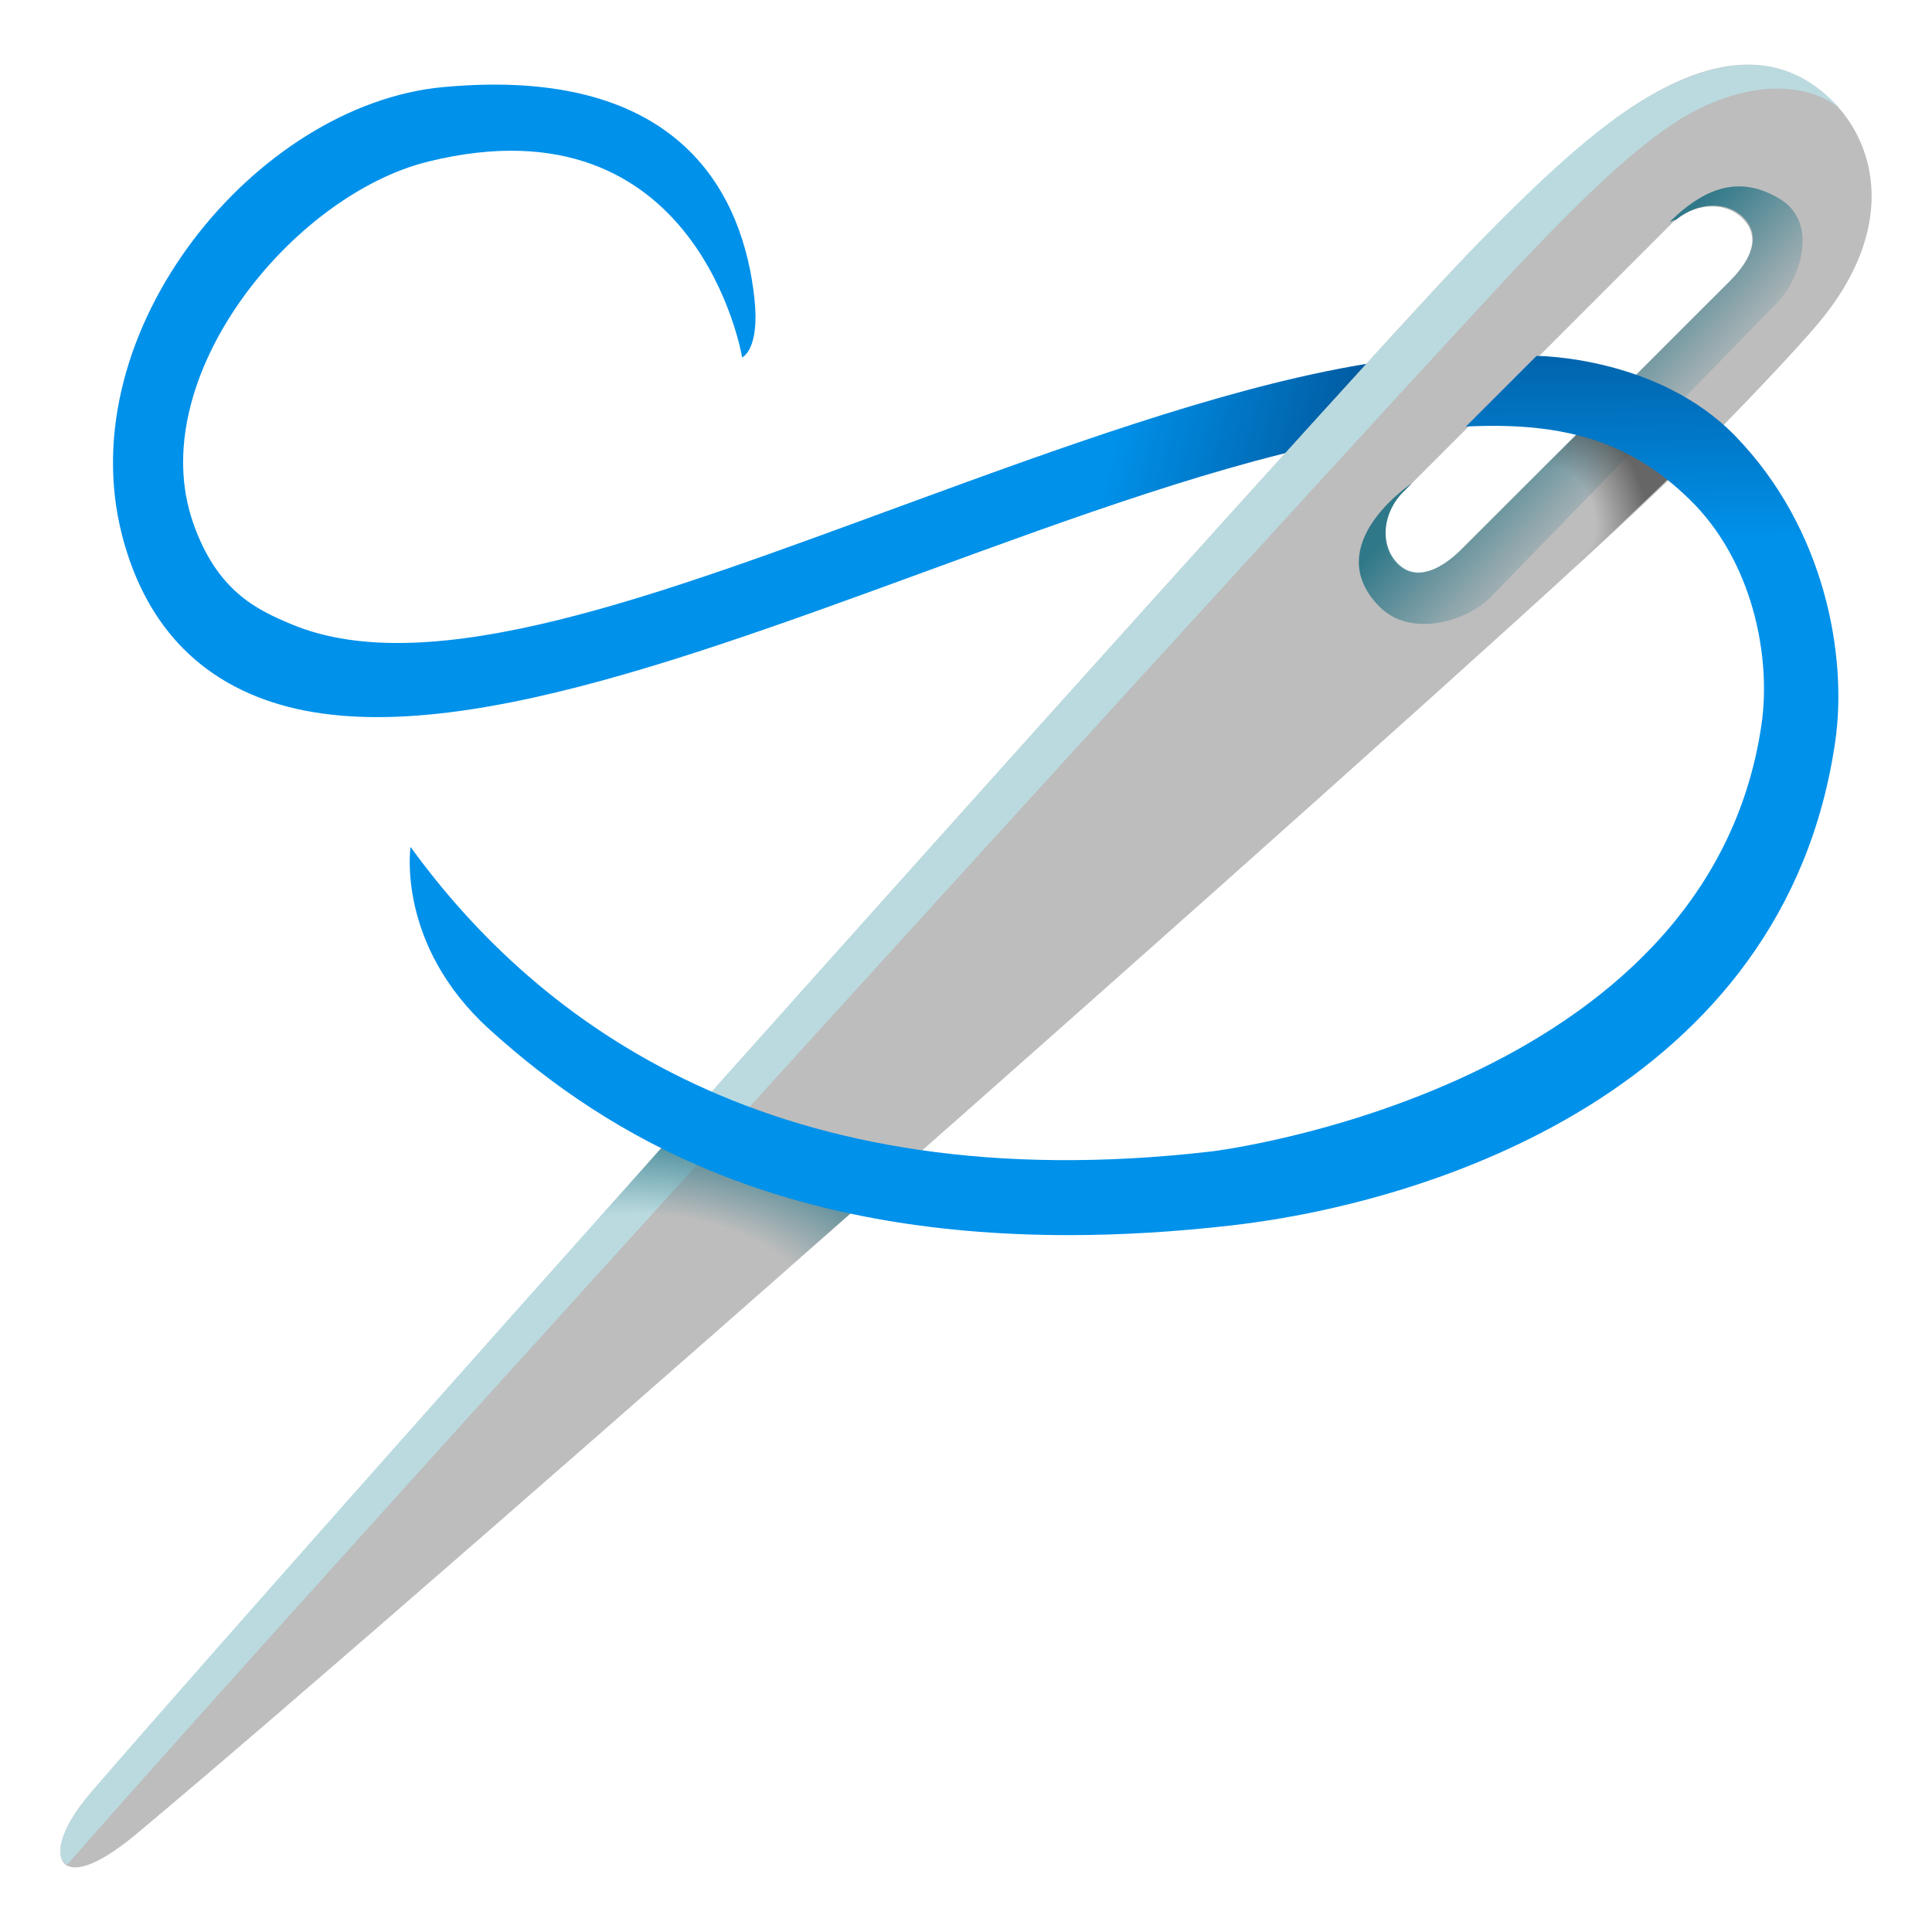
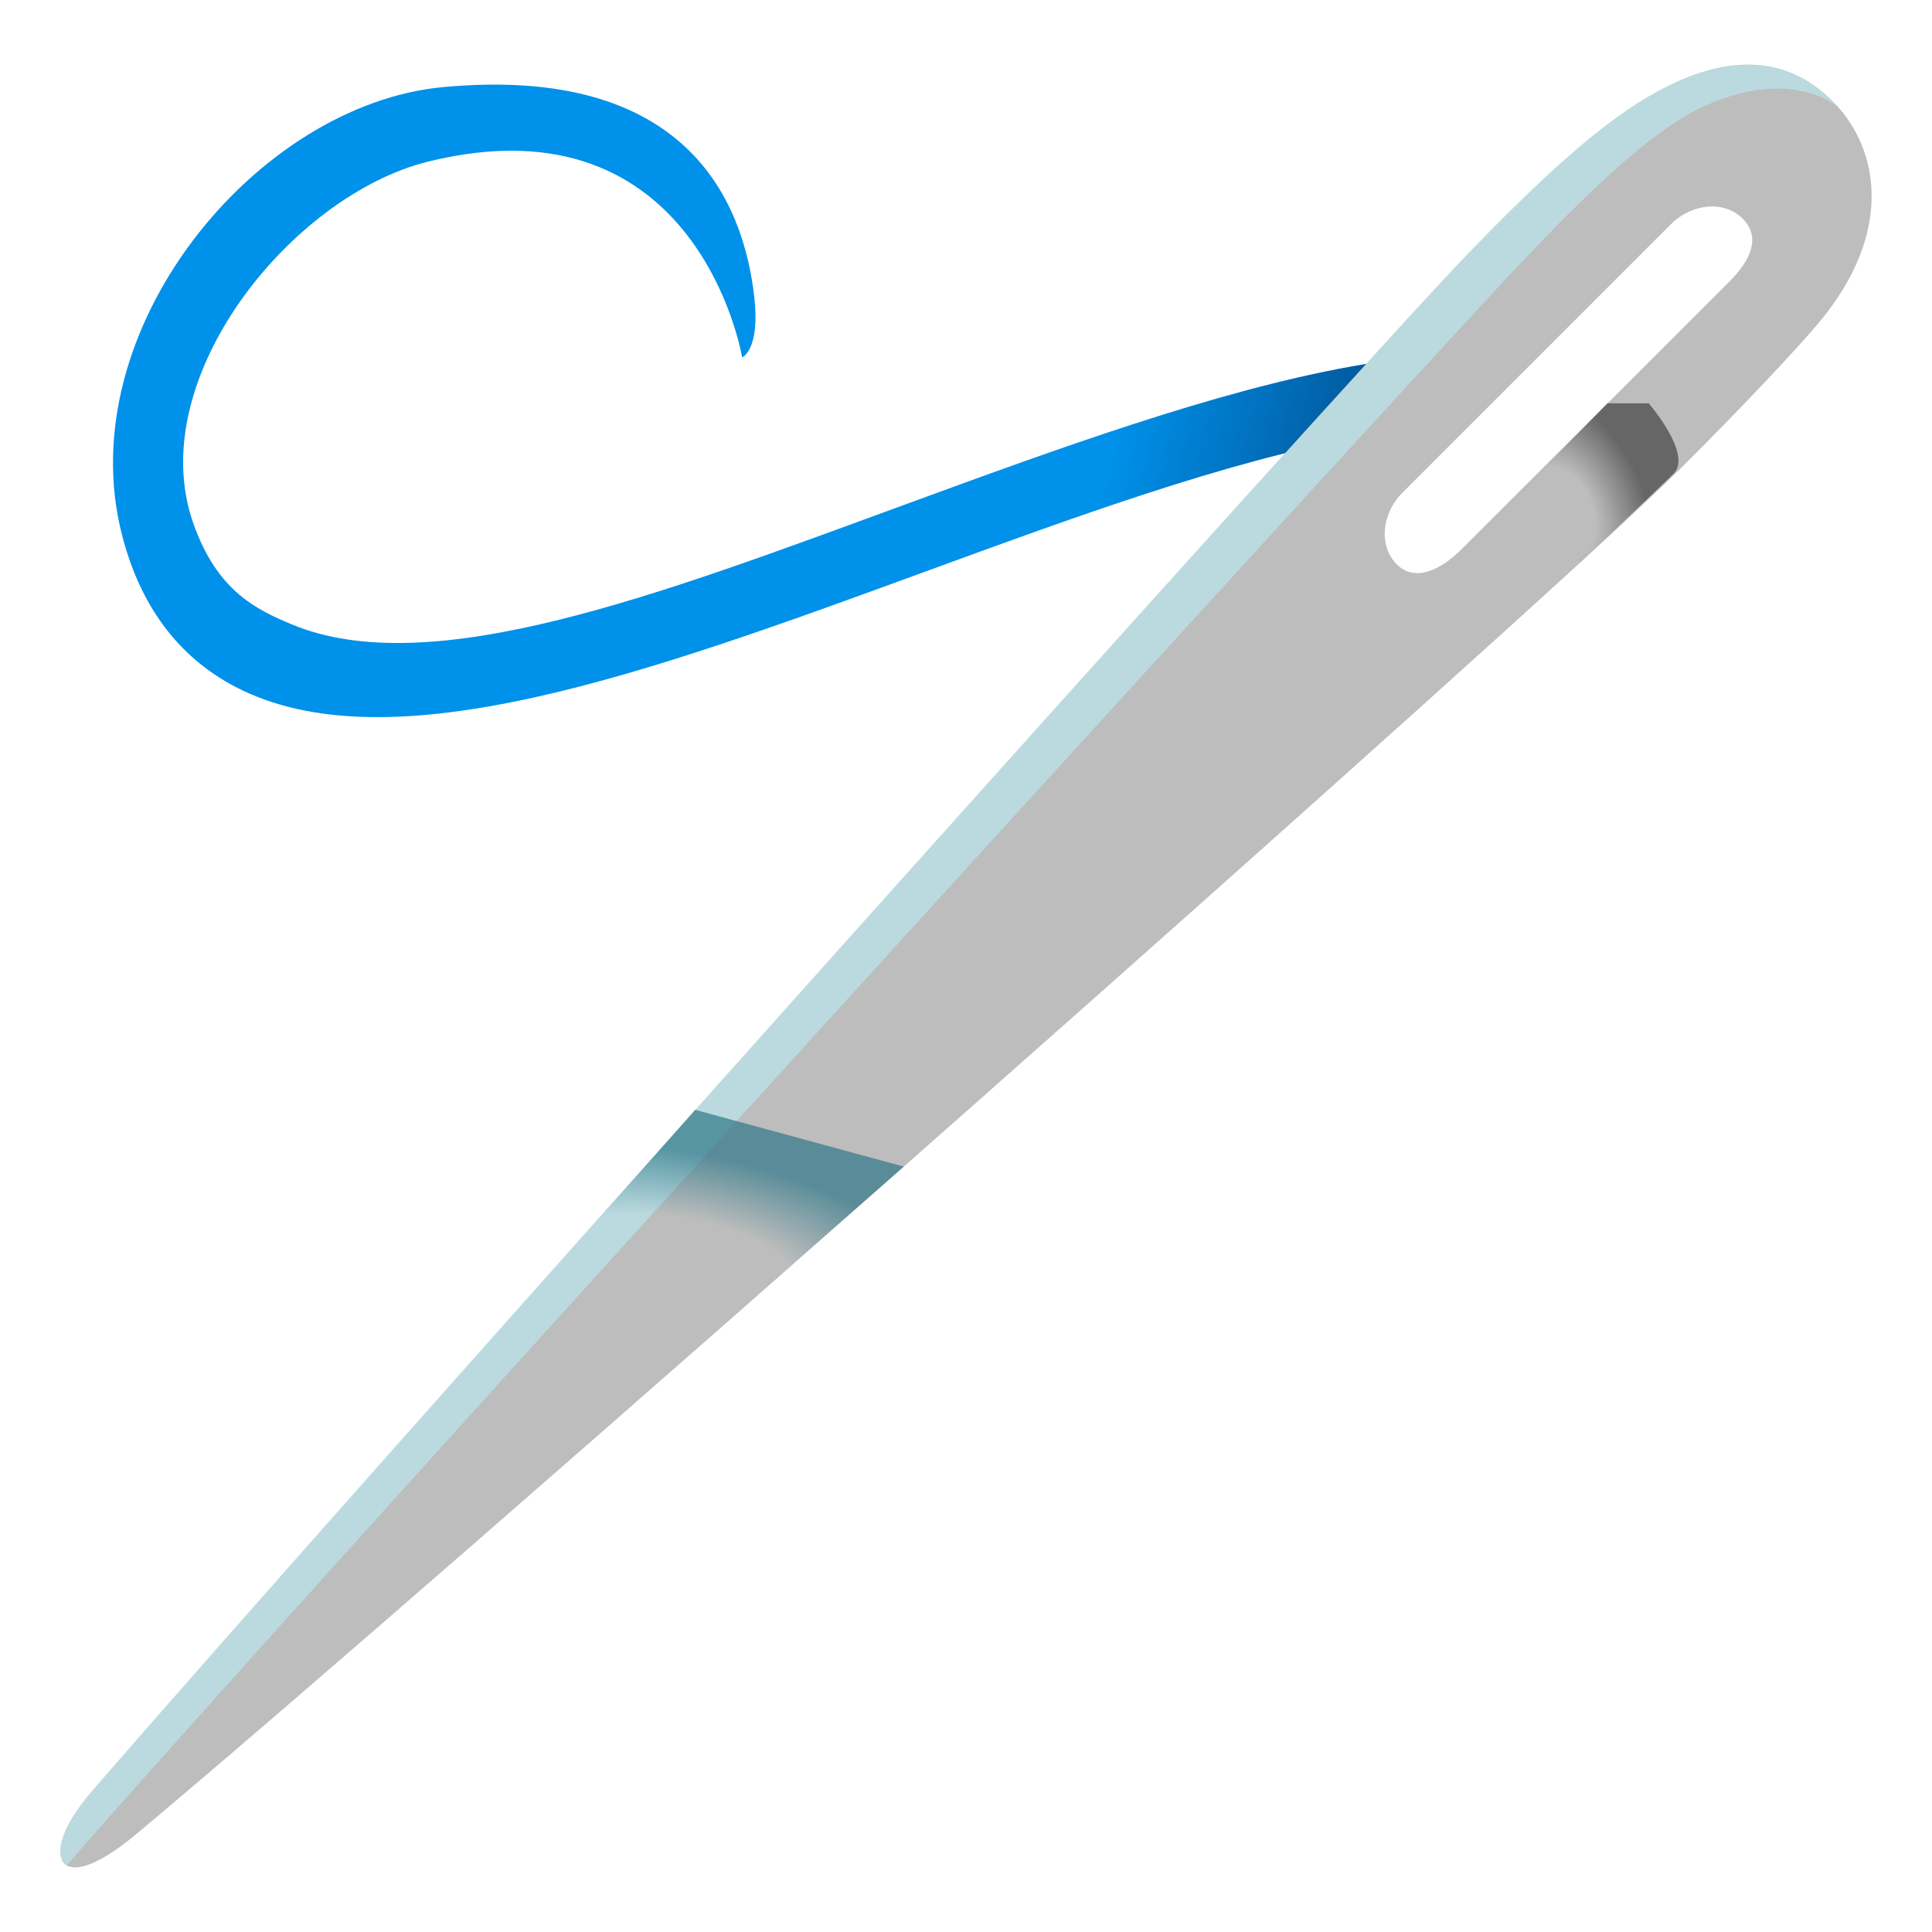
<svg xmlns="http://www.w3.org/2000/svg" version="1.1" id="Layer_3" x="0px" y="0px" viewBox="0 0 128 128" style="enable-background:new 0 0 128 128;" xml:space="preserve">
  <g>
    <linearGradient id="SVGID_1_" gradientUnits="userSpaceOnUse" x1="71.344" y1="36.678" x2="87.765" y2="40.597">
      <stop offset="0.038" style="stop-color:#0091EA" />
      <stop offset="1" style="stop-color:#01579B" />
    </linearGradient>
    <path style="fill:url(#SVGID_1_);" d="M61.25,37.89c9.85-3.61,20.04-7.33,28.5-8.86c1.23-0.22,2.43-0.4,3.58-0.52   c2.06-2.28,4.95-3.17,6.69-5.08c-3.22-0.11-6.72,0.17-10.5,0.85c-8.99,1.62-19.44,5.44-29.54,9.14   c-16.17,5.92-31.45,11.82-40.69,7.93c-2.26-0.95-4.91-2.17-6.49-6.7C9.45,25.1,19.33,12.92,28.39,10.7   C46.3,6.3,49.17,23.68,49.17,23.68s1.19-0.49,0.81-3.94c-0.73-6.61-4.65-15.45-20.62-13.97C16.96,6.92,4.61,21.88,8.08,35.43   c1.2,4.69,3.71,8.07,7.47,10.05C25.77,50.87,43.01,44.56,61.25,37.89z" />
    <path style="fill:#BDBDBD;" d="M121.22,6.51c-2.76-2.6-6.57-3.26-11.93-0.15c-3.36,1.95-7.24,5.49-12.15,10.58   c-8.17,8.49-74.33,82.43-91.03,101.72c-2.32,2.67-2.36,4.29-1.84,4.81c0.52,0.52,1.94,0.39,4.75-1.95   c19.22-16.04,92.96-81.16,102.27-90.43c4.16-4.14,7.67-7.88,9.18-9.67C125.61,15.3,124.49,9.6,121.22,6.51z M96.85,36.37   c-1.41,1.41-3.11,2.22-4.31,1.02c-1.2-1.2-1.03-3.34,0.38-4.75l17.78-17.78c1.41-1.41,3.55-1.58,4.75-0.38   c1.2,1.2,0.59,2.7-0.82,4.12L96.85,36.37z" />
    <path style="opacity:0.75;fill:#B9E4EA;" d="M100.15,18.07c5.55-5.91,9.5-9.56,12.82-11.06c6.17-2.78,9.13,0.42,8.85,0.11   c-2.64-2.85-6.27-4.14-12.09-1c-3.45,1.86-7.26,5.27-12.59,10.82c-8.16,8.51-74.57,82.64-91.03,101.72   c-2.31,2.68-2.49,4.44-1.66,4.88C21.19,104.4,92.08,26.66,100.15,18.07z" />
    <linearGradient id="SVGID_2_" gradientUnits="userSpaceOnUse" x1="102.241" y1="24.389" x2="110.843" y2="32.406">
      <stop offset="0" style="stop-color:#2F7889" />
      <stop offset="0.838" style="stop-color:#2F7889;stop-opacity:0" />
    </linearGradient>
-     <path style="fill:url(#SVGID_2_);" d="M117.95,13.2c-2.57-1.58-4.9-0.9-7.36,1.53c0,0,0.19-0.1,0.48-0.19   c1.4-1.15,3.32-1.24,4.44-0.12c1.2,1.2,0.53,2.77-0.88,4.18L96.85,36.37c-1.41,1.41-3.05,2.16-4.25,0.96   c-1.2-1.2-1.03-3.34,0.38-4.75l0.57-0.57c0,0-6.17,4.07-2.18,8.16c2.11,2.16,5.88,0.95,7.38-0.6l18.99-19.51   C119.25,18.52,120.53,14.79,117.95,13.2z" />
    <radialGradient id="SVGID_3_" cx="103.464" cy="33.946" r="8.28" gradientTransform="matrix(0.371 0.929 -0.626 0.25 86.311 -70.618)" gradientUnits="userSpaceOnUse">
      <stop offset="0.374" style="stop-color:#424242;stop-opacity:0" />
      <stop offset="1" style="stop-color:#424242" />
    </radialGradient>
    <path style="opacity:0.7;fill:url(#SVGID_3_);" d="M100.8,32.52c0,0,2.49,0.02,3.34,1.08c0.85,1.06,0.39,3.84,0.59,3.63   c0.2-0.2,4.87-4.58,6.15-5.85c1.28-1.28-1.65-4.66-1.65-4.66h-2.73L100.8,32.52z" />
    <radialGradient id="SVGID_4_" cx="44.453" cy="84.602" r="18.561" gradientTransform="matrix(0.987 0.162 -0.072 0.441 6.706 40.073)" gradientUnits="userSpaceOnUse">
      <stop offset="0.475" style="stop-color:#2F7889;stop-opacity:0" />
      <stop offset="1" style="stop-color:#2F7889" />
    </radialGradient>
    <path style="opacity:0.7;fill:url(#SVGID_4_);" d="M49.92,86.03l9.96-8.74l-13.82-3.76l-8.21,9.24   C43.21,86.45,49.92,86.03,49.92,86.03z" />
    <linearGradient id="SVGID_5_" gradientUnits="userSpaceOnUse" x1="74.302" y1="36.728" x2="74.116" y2="20.365">
      <stop offset="0.038" style="stop-color:#0091EA" />
      <stop offset="1" style="stop-color:#01579B" />
    </linearGradient>
-     <path style="fill:url(#SVGID_5_);" d="M114.96,28.88c-5.15-5.3-13.16-5.3-13.16-5.3l-4.68,4.68c7-0.35,11.15,1.27,14.79,4.8   c4.21,4.07,5.44,10.41,4.8,14.9c-3.5,24.25-36.15,28.3-36.48,28.33C51.35,79.63,35.67,67.8,27.2,56.11c0,0-0.97,6.48,5.24,12.1   c8.05,7.3,19.47,13.62,38.37,13.62c3.4,0,7.01-0.21,10.85-0.65c13.04-1.51,36.59-8.92,39.93-32.06   C122.4,43.52,120.95,35.04,114.96,28.88z" />
  </g>
</svg>